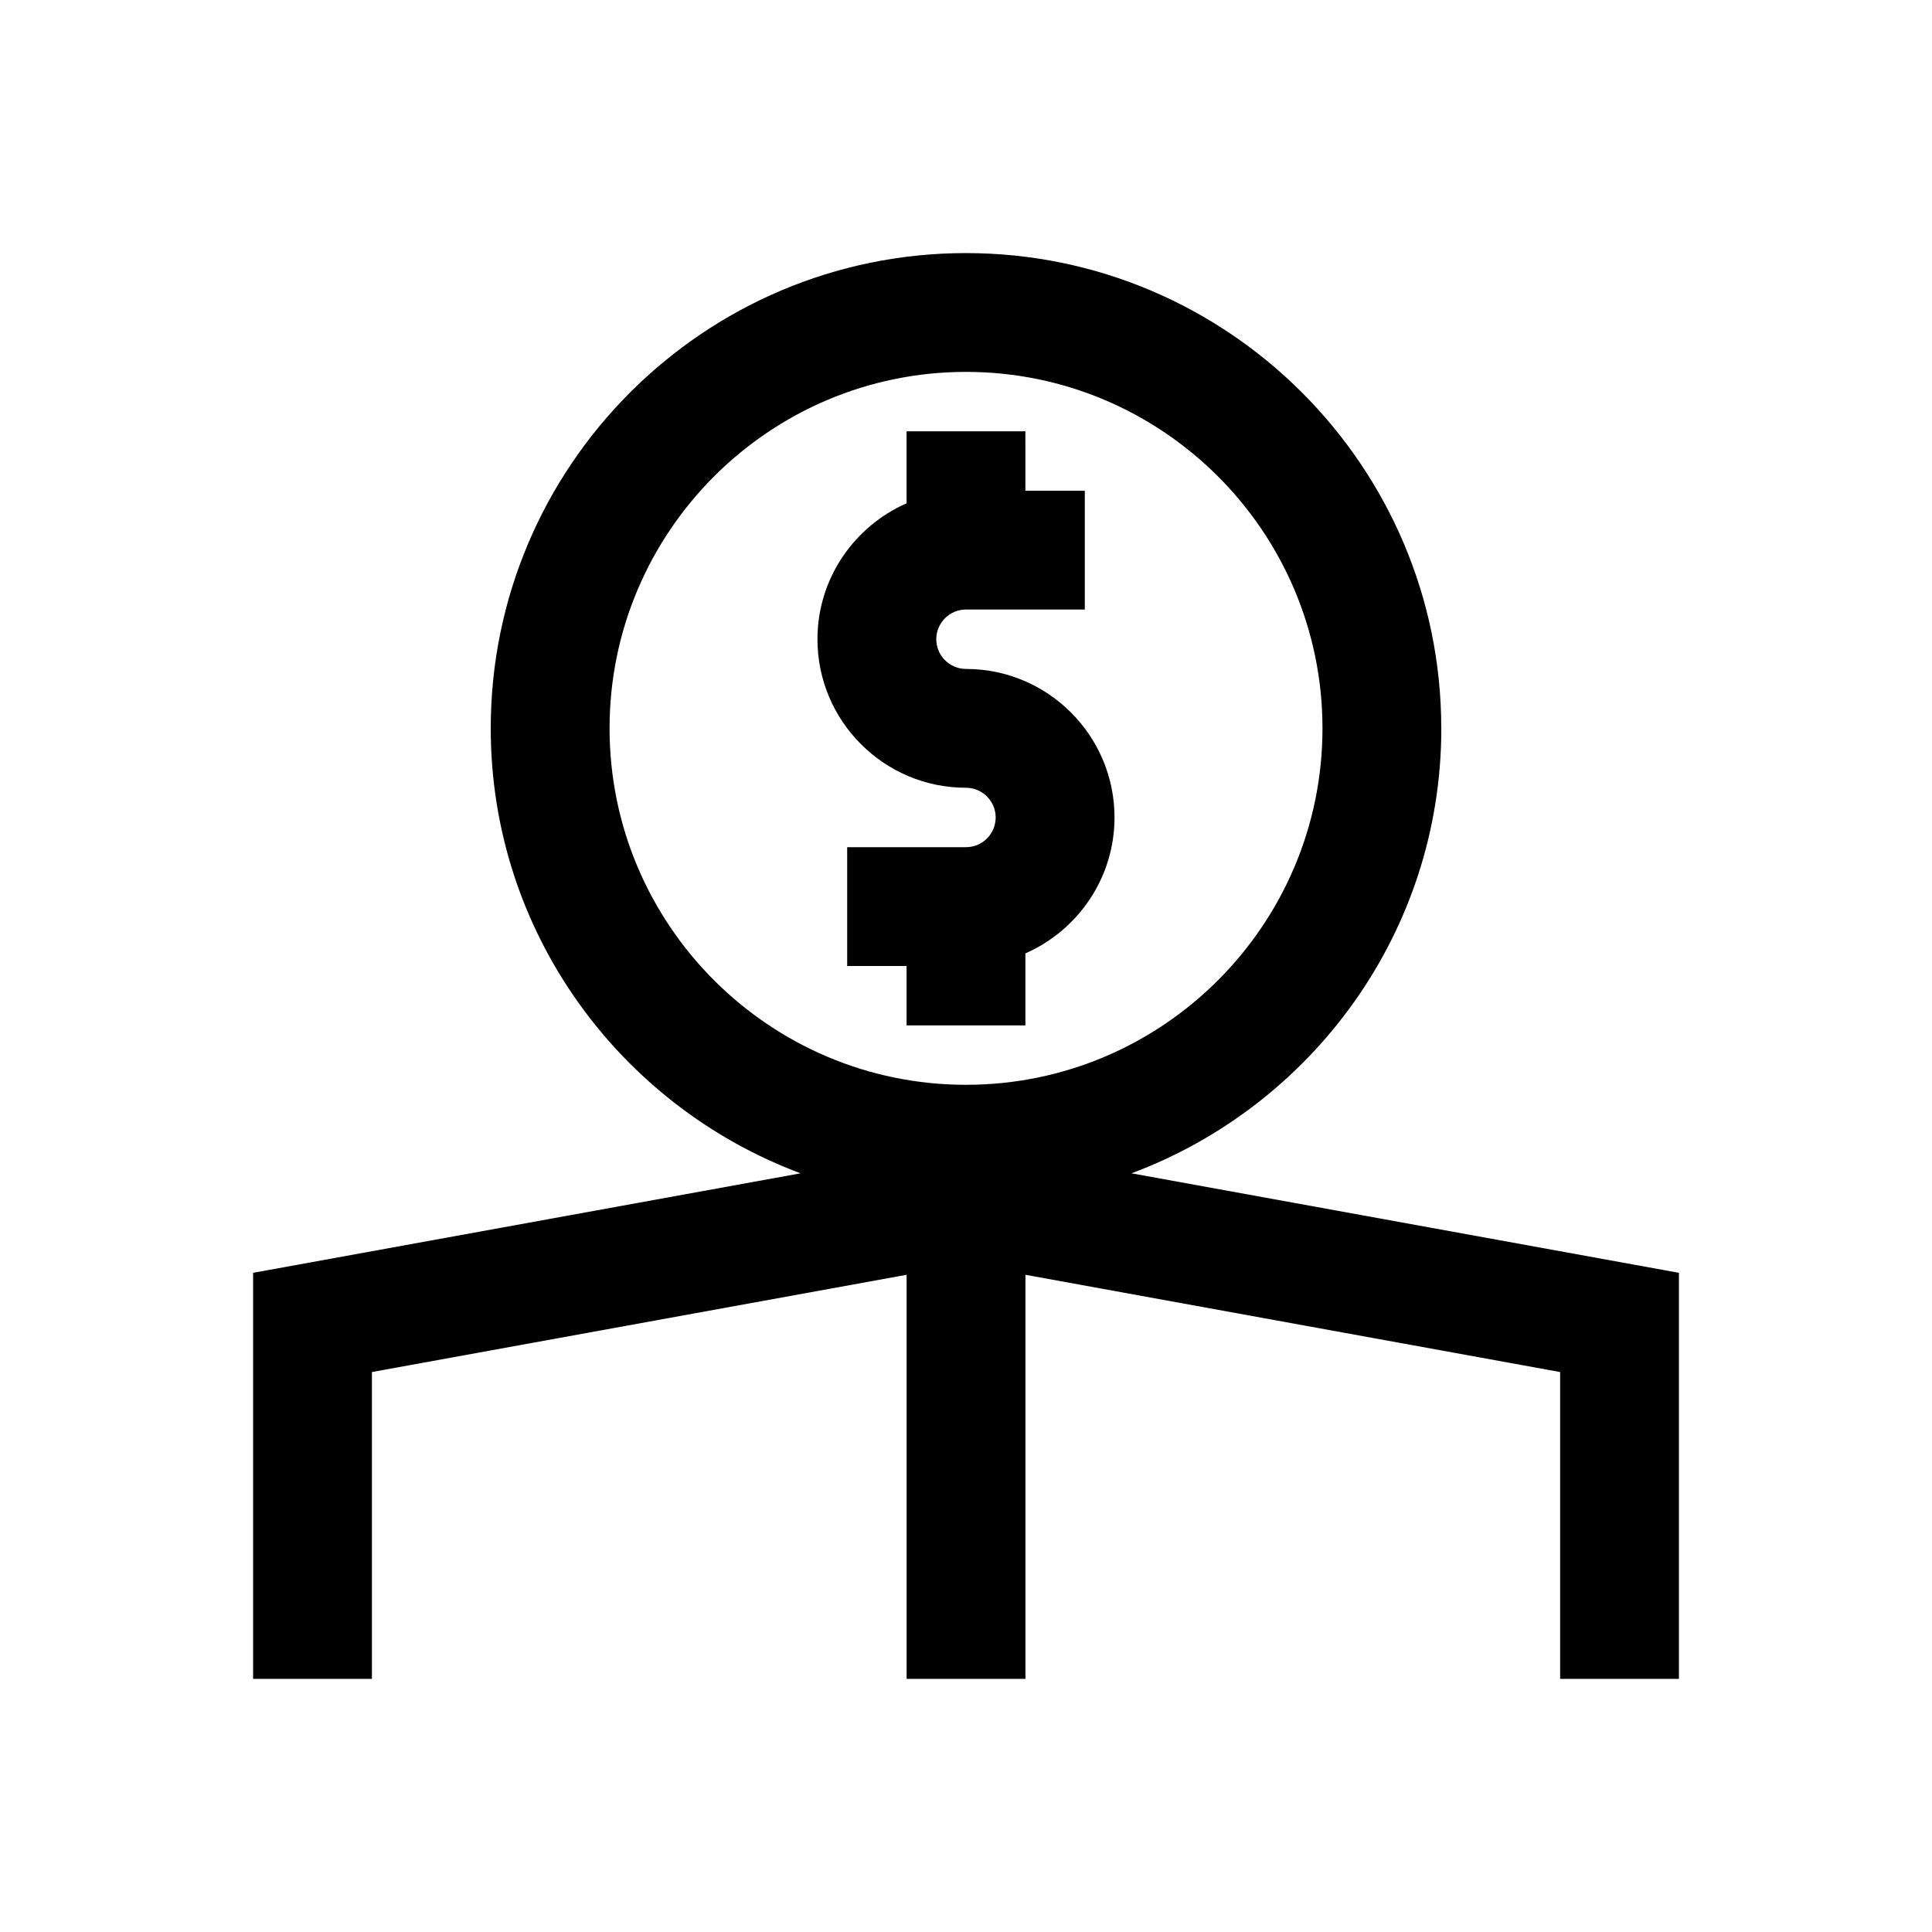
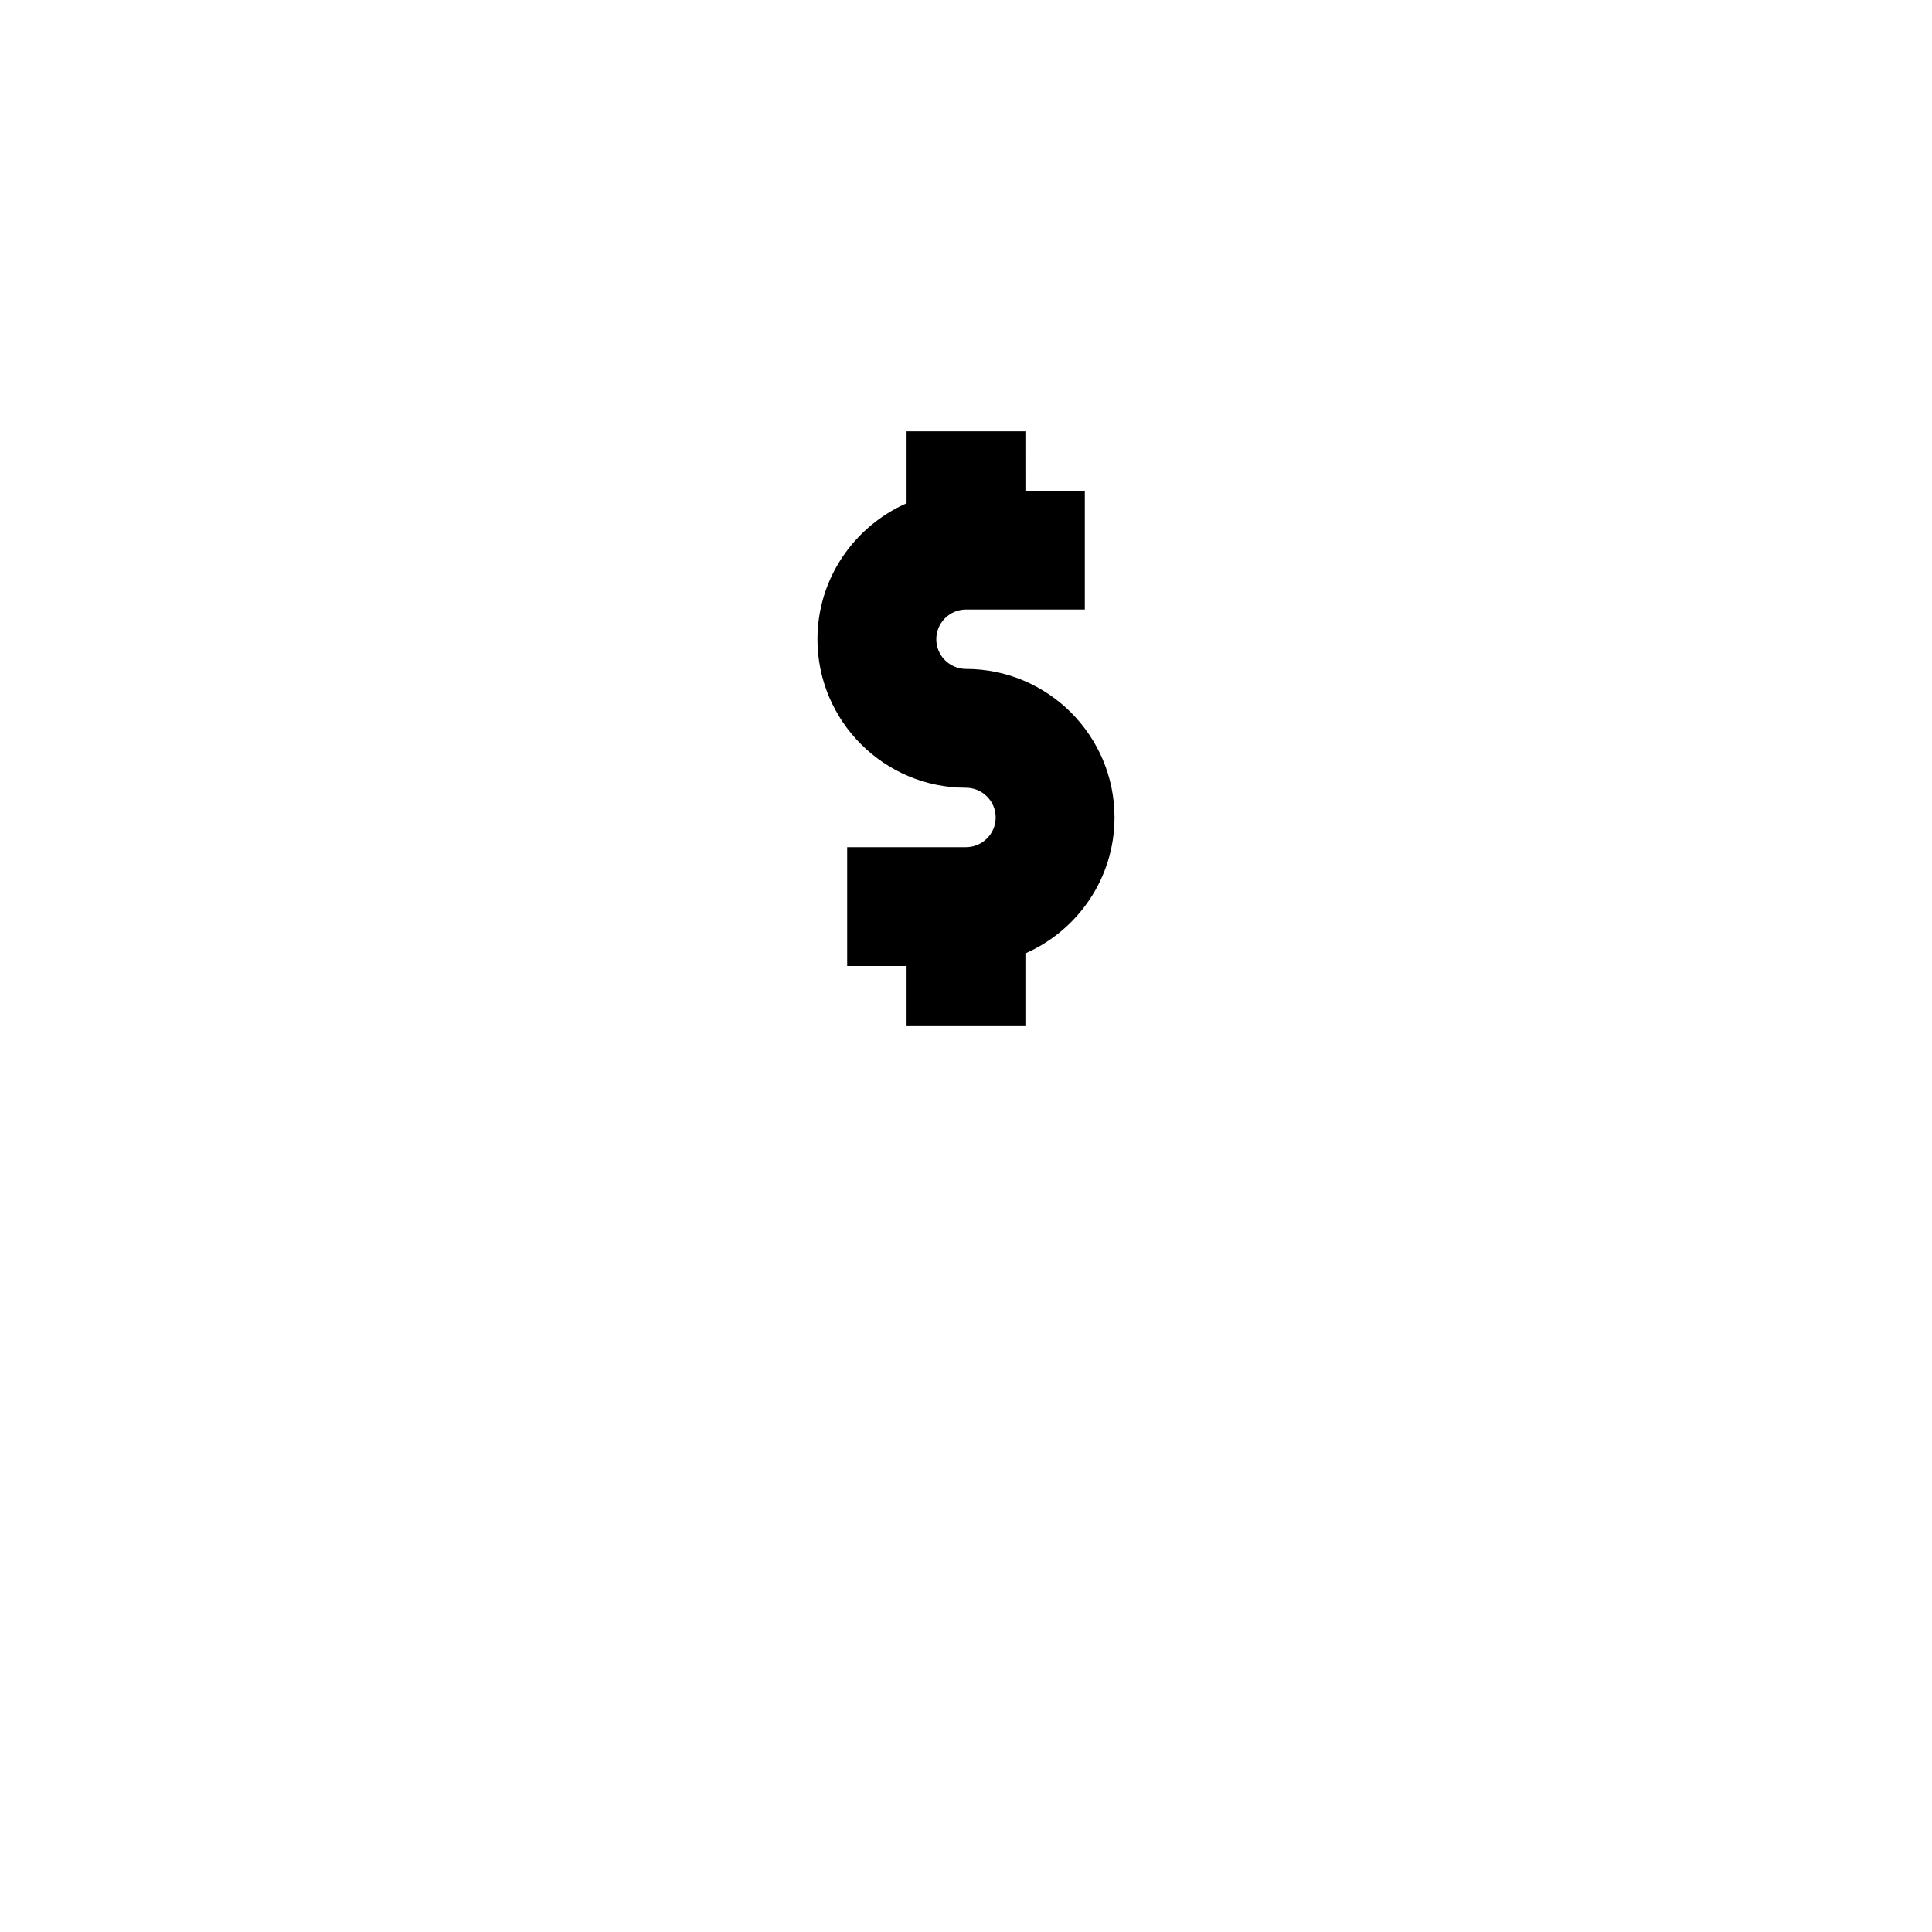
<svg xmlns="http://www.w3.org/2000/svg" fill="#000000" width="800px" height="800px" version="1.1" viewBox="144 144 512 512">
  <g>
-     <path d="m525.95 337.02c0-69.445-56.504-125.95-125.95-125.95-69.445 0-125.95 56.504-125.95 125.95 0 54.02 34.242 100.05 82.105 117.92l-145.08 26.371v107.61h31.488v-81.316l141.7-25.773v107.09h31.488v-107.09l141.7 25.773v81.316h31.488v-107.61l-145.08-26.371c47.863-17.871 82.105-63.906 82.105-117.92zm-220.41 0c0-52.098 42.367-94.465 94.465-94.465s94.465 42.367 94.465 94.465c0 52.098-42.367 94.465-94.465 94.465s-94.465-42.367-94.465-94.465z" />
    <path d="m415.74 415.74v-19.082c13.871-6.094 23.617-19.934 23.617-36.023 0-21.711-17.664-39.359-39.359-39.359-4.344 0-7.871-3.543-7.871-7.871-0.004-4.328 3.523-7.871 7.871-7.871h31.488v-31.488h-15.742l-0.004-15.746h-31.488v19.082c-13.871 6.094-23.617 19.934-23.617 36.023 0 21.711 17.664 39.359 39.359 39.359 4.344 0 7.871 3.543 7.871 7.871 0.004 4.332-3.523 7.875-7.867 7.875h-31.488v31.488h15.742v15.742z" />
  </g>
</svg>